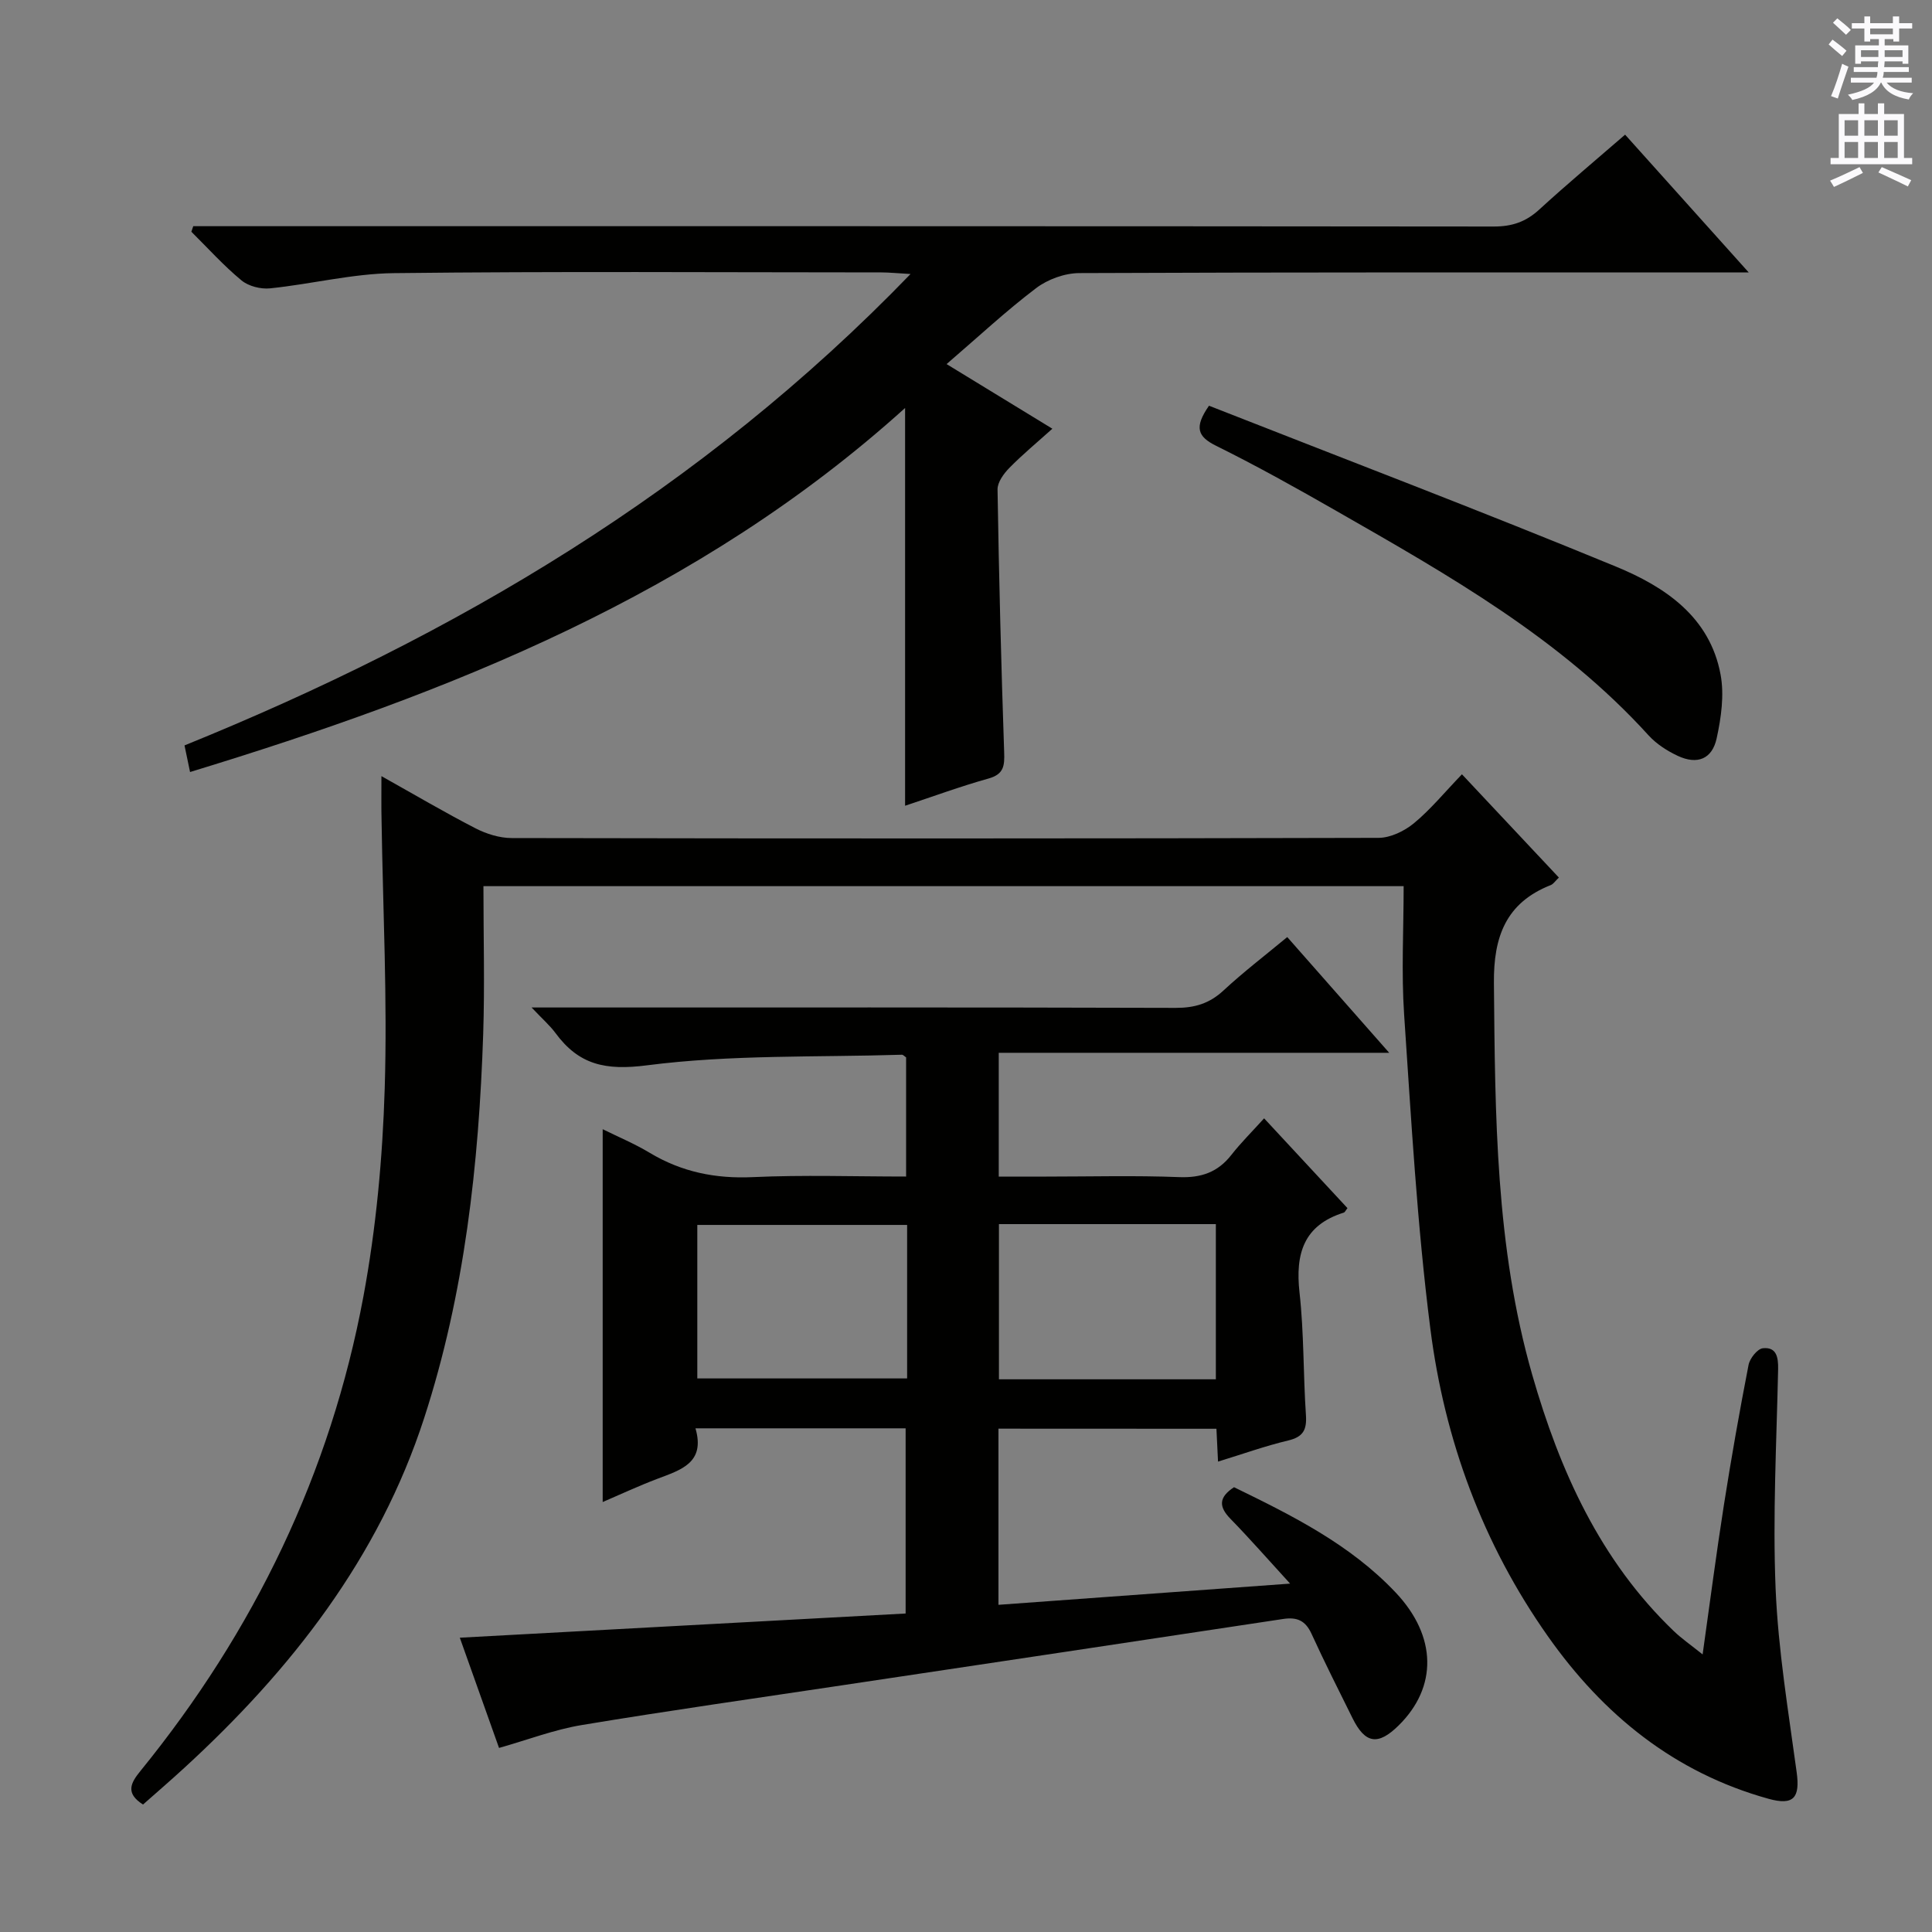
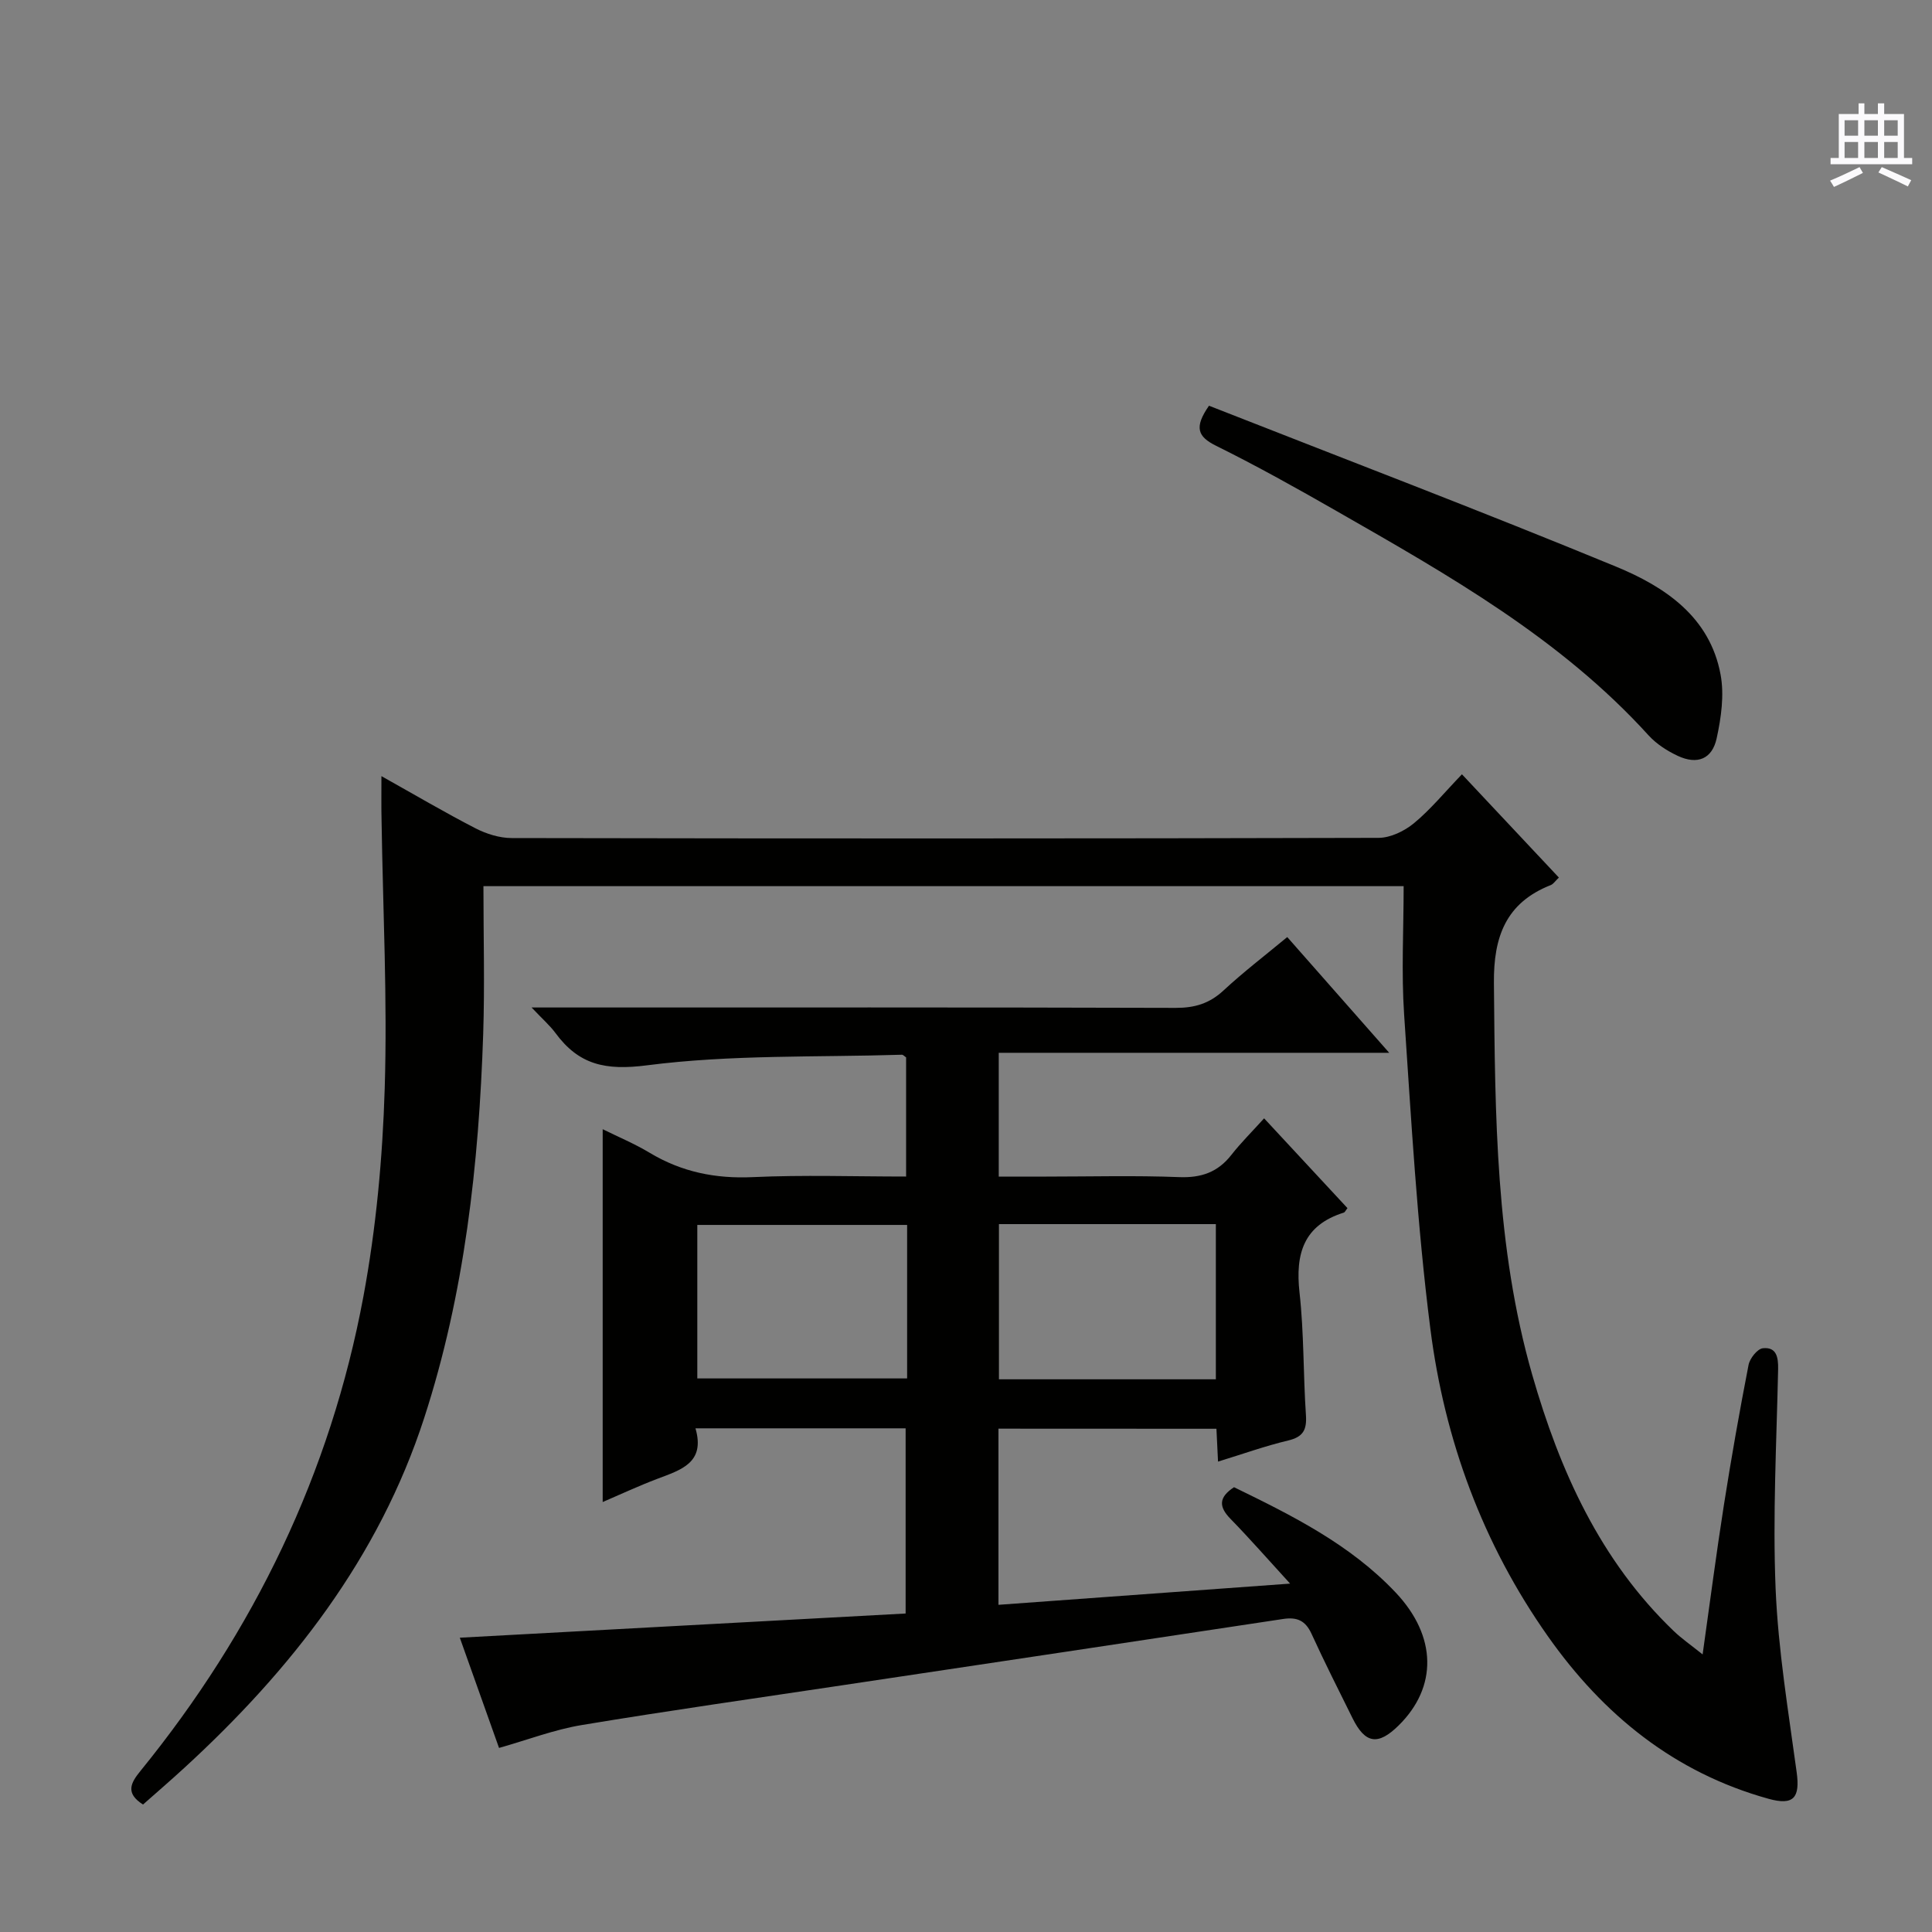
<svg xmlns="http://www.w3.org/2000/svg" enable-background="new 0 0 400 400" viewBox="0 0 400 400">
  <rect x="0" y="0" width="400" height="400" fill="#808080" stroke="none" />
  <g fill="#010100">
    <path d="m206.72 295.79v36.47c19.87-1.44 39.38-2.86 60.38-4.39-4.61-5.04-8.37-9.34-12.35-13.42-2.42-2.48-2.48-4.43.74-6.54 12.01 5.85 24.07 11.84 33.5 21.84 8.51 9.03 8.65 19.54.58 27.49-4.25 4.19-6.91 3.8-9.53-1.48-2.88-5.81-5.8-11.59-8.5-17.49-1.24-2.72-2.97-3.52-5.86-3.08-30.36 4.61-60.73 9.14-91.1 13.7-18.05 2.71-36.12 5.27-54.12 8.26-5.68.94-11.16 3.05-17.14 4.74-2.7-7.57-5.46-15.34-8.12-22.82 30.68-1.66 61.29-3.33 92.3-5.01 0-12.95 0-25.48 0-38.34-14.3 0-28.55 0-43.51 0 2.09 7.17-3.05 8.61-7.91 10.46-3.85 1.46-7.6 3.21-11.3 4.8 0-25.73 0-51.19 0-77.19 3.12 1.55 6.57 2.98 9.74 4.89 6.63 3.98 13.63 5.39 21.37 5.03 10.44-.48 20.93-.12 31.71-.12 0-8.57 0-16.64 0-24.67-.34-.22-.61-.56-.88-.55-17.6.55-35.35-.05-52.74 2.19-8.65 1.12-14.13-.1-18.99-6.7-1.14-1.55-2.63-2.83-4.93-5.27h6.9c42.16 0 84.31-.05 126.47.08 3.92.01 6.97-.9 9.87-3.59 4.14-3.84 8.65-7.29 13.21-11.07 6.83 7.75 13.61 15.44 21.11 23.96-27.47 0-53.97 0-80.84 0v25.63h9.85c9.16 0 18.34-.25 27.49.11 4.58.18 8.02-1.01 10.83-4.61 1.94-2.48 4.2-4.72 6.77-7.56 6.1 6.57 11.69 12.59 17.26 18.59-.39.49-.53.86-.77.93-8.31 2.61-10.05 8.51-9.16 16.53.94 8.41.76 16.94 1.33 25.41.2 3.03-.57 4.5-3.68 5.24-4.79 1.14-9.45 2.82-14.52 4.37-.12-2.51-.22-4.47-.33-6.8-15-.02-29.86-.02-45.13-.02zm.1-42.35v32.13h44.91c0-10.8 0-21.33 0-32.13-14.86 0-29.44 0-44.91 0zm-19.01.17c-14.81 0-29.15 0-43.44 0v31.78h43.44c0-10.74 0-21.04 0-31.78z" />
    <path d="m78.97 160.69c7.02 3.93 13.16 7.55 19.49 10.81 2.26 1.16 4.98 2.01 7.48 2.01 59.83.11 119.65.12 179.48-.04 2.47-.01 5.34-1.4 7.31-3.02 3.44-2.84 6.32-6.37 9.95-10.14 6.84 7.29 13.36 14.24 20.07 21.38-.77.73-1.15 1.35-1.69 1.56-9.3 3.66-11.85 10.74-11.76 20.26.25 27.3.32 54.62 7.93 81.12 5.69 19.83 14.04 38.43 29.31 53.07 1.64 1.57 3.54 2.88 5.97 4.83 1.53-10.86 2.84-20.97 4.42-31.03 1.52-9.67 3.22-19.31 5.09-28.91.26-1.35 1.83-3.33 2.96-3.45 2.83-.3 3.21 1.85 3.16 4.35-.32 15.14-1.14 30.31-.52 45.41.53 12.71 2.64 25.38 4.36 38.02.72 5.27-.6 6.96-5.86 5.49-19.46-5.41-34.17-17.36-45.64-33.63-13.51-19.15-21.41-40.67-24.34-63.67-2.75-21.56-3.96-43.33-5.43-65.04-.59-8.73-.1-17.54-.1-26.6-64.06 0-126.94 0-190.52 0 0 10.39.28 20.52-.05 30.62-.9 26.97-3.84 53.71-12.22 79.5-9.4 28.95-27.52 52.11-49.65 72.42-2.81 2.58-5.7 5.07-8.56 7.6-3.69-2.35-2.58-4.45-.51-6.98 23.5-28.91 39.32-61.57 46.14-98.21 2.63-14.15 3.97-28.66 4.41-43.05.57-18.45-.37-36.95-.65-55.42-.07-2.8-.03-5.62-.03-9.26z" />
-     <path d="m40.01 46.83h5.84c87.81 0 175.62-.02 263.43.07 3.76 0 6.62-.96 9.38-3.49 5.76-5.28 11.76-10.29 17.8-15.53 8.31 9.25 16.47 18.35 25.6 28.53-3.32 0-5.22 0-7.13 0-43.82 0-87.64-.06-131.46.13-3.02.01-6.54 1.28-8.96 3.12-6.21 4.7-11.93 10.05-18.53 15.72 7.5 4.58 14.35 8.77 21.9 13.38-3.18 2.86-6.18 5.34-8.89 8.1-1.17 1.19-2.48 2.98-2.46 4.48.29 18.13.75 36.25 1.37 54.37.1 2.83-.04 4.58-3.25 5.48-5.87 1.64-11.6 3.76-17.26 5.63 0-27.34 0-54.38 0-82.35-42.79 38.63-94.23 58.95-148.04 75.37-.43-2.05-.75-3.62-1.15-5.51 55.96-22.7 107-52.76 150.32-97.6-2.98-.17-4.5-.33-6.02-.33-33.66-.01-67.32-.24-100.97.15-8.54.1-17.05 2.27-25.61 3.15-1.94.2-4.47-.44-5.94-1.66-3.7-3.06-6.94-6.67-10.36-10.06.12-.37.26-.76.39-1.15z" />
-     <path d="m250.31 84c28.16 11.07 56.38 21.81 84.29 33.32 10.08 4.16 19.42 10.37 21.63 22.36.78 4.22.12 8.9-.81 13.17-.94 4.33-4.02 5.52-8.04 3.65-2.21-1.03-4.44-2.47-6.07-4.26-18.22-20.07-41.42-33.17-64.53-46.4-8.22-4.71-16.51-9.34-24.99-13.54-3.79-1.88-4.64-3.76-1.48-8.3z" />
+     <path d="m250.31 84c28.16 11.07 56.38 21.81 84.29 33.32 10.08 4.16 19.42 10.37 21.63 22.36.78 4.22.12 8.9-.81 13.17-.94 4.33-4.02 5.52-8.04 3.65-2.21-1.03-4.44-2.47-6.07-4.26-18.22-20.07-41.42-33.17-64.53-46.4-8.22-4.71-16.51-9.34-24.99-13.54-3.79-1.88-4.64-3.76-1.48-8.3" />
  </g>
-   <path d="m378.6 9.2.8-1c.9.7 1.9 1.4 2.9 2.3l-.9 1.1c-1.1-.9-2-1.7-2.8-2.4zm.5 10.7c.9-2.1 1.6-4.3 2.3-6.7.4.2.8.4 1.3.6-.7 2.1-1.5 4.3-2.2 6.6zm.4-15.2.9-.9c1 .8 2 1.6 2.8 2.4l-1 1c-1-.9-1.9-1.8-2.7-2.5zm12.5-1.3h1.2v1.4h2.7v1.1h-2.7v2.7h-1.2v-.5h-1.8v1.3h4.9v3.8h-1.2v-.5h-3.7c0 .4-.1.9-.1 1.2h5.1v1h-5.2c0 .5-.1.9-.2 1.2h6v1h-5.2c1.1 1.3 2.9 2 5.5 2.2-.4.4-.7.8-.9 1.3-2.9-.5-4.8-1.6-5.7-3.5h-.1c-.8 1.7-2.7 2.9-5.9 3.6-.2-.4-.6-.8-.9-1.1 2.8-.6 4.6-1.4 5.4-2.5h-4.8v-1h5.3c.1-.3.2-.7.2-1.2h-4.9v-1h5c0-.4 0-.8.1-1.2h-3.6v.5h-1.2v-3.8h4.9v-1.3h-1.8v.5h-1.2v-2.7h-2.6v-1.1h2.6v-1.4h1.2v1.4h4.7v-1.4zm-6.7 8.4h3.6c0-.4 0-.9 0-1.4h-3.6zm1.9-4.7h4.7v-1.2h-4.7zm6.7 3.3h-3.7v1.4h3.7z" fill="#fbfafc" />
  <path d="m384.7 21.4h1.3v2.2h2.8v-2.2h1.3v2.2h4.1v9.1h1.7v1.3h-16.9v-1.3h1.7v-9.1h4.1v-2.2zm.3 13.2.7 1.2c-1.8.9-3.8 1.9-6 2.9-.2-.4-.5-.8-.8-1.3 2.4-1 4.4-2 6.1-2.8zm-3.1-6.5h2.8v-3.2h-2.8zm0 4.6h2.8v-3.3h-2.8zm4.1-4.6h2.8v-3.2h-2.8zm0 4.6h2.8v-3.3h-2.8zm3.6 1.9c2.1.9 4.1 1.8 6.1 2.7l-.7 1.3c-2.2-1.1-4.2-2-6.1-2.9zm3.3-9.7h-2.8v3.2h2.8zm-2.8 7.8h2.8v-3.3h-2.8z" fill="#fbfafc" />
</svg>